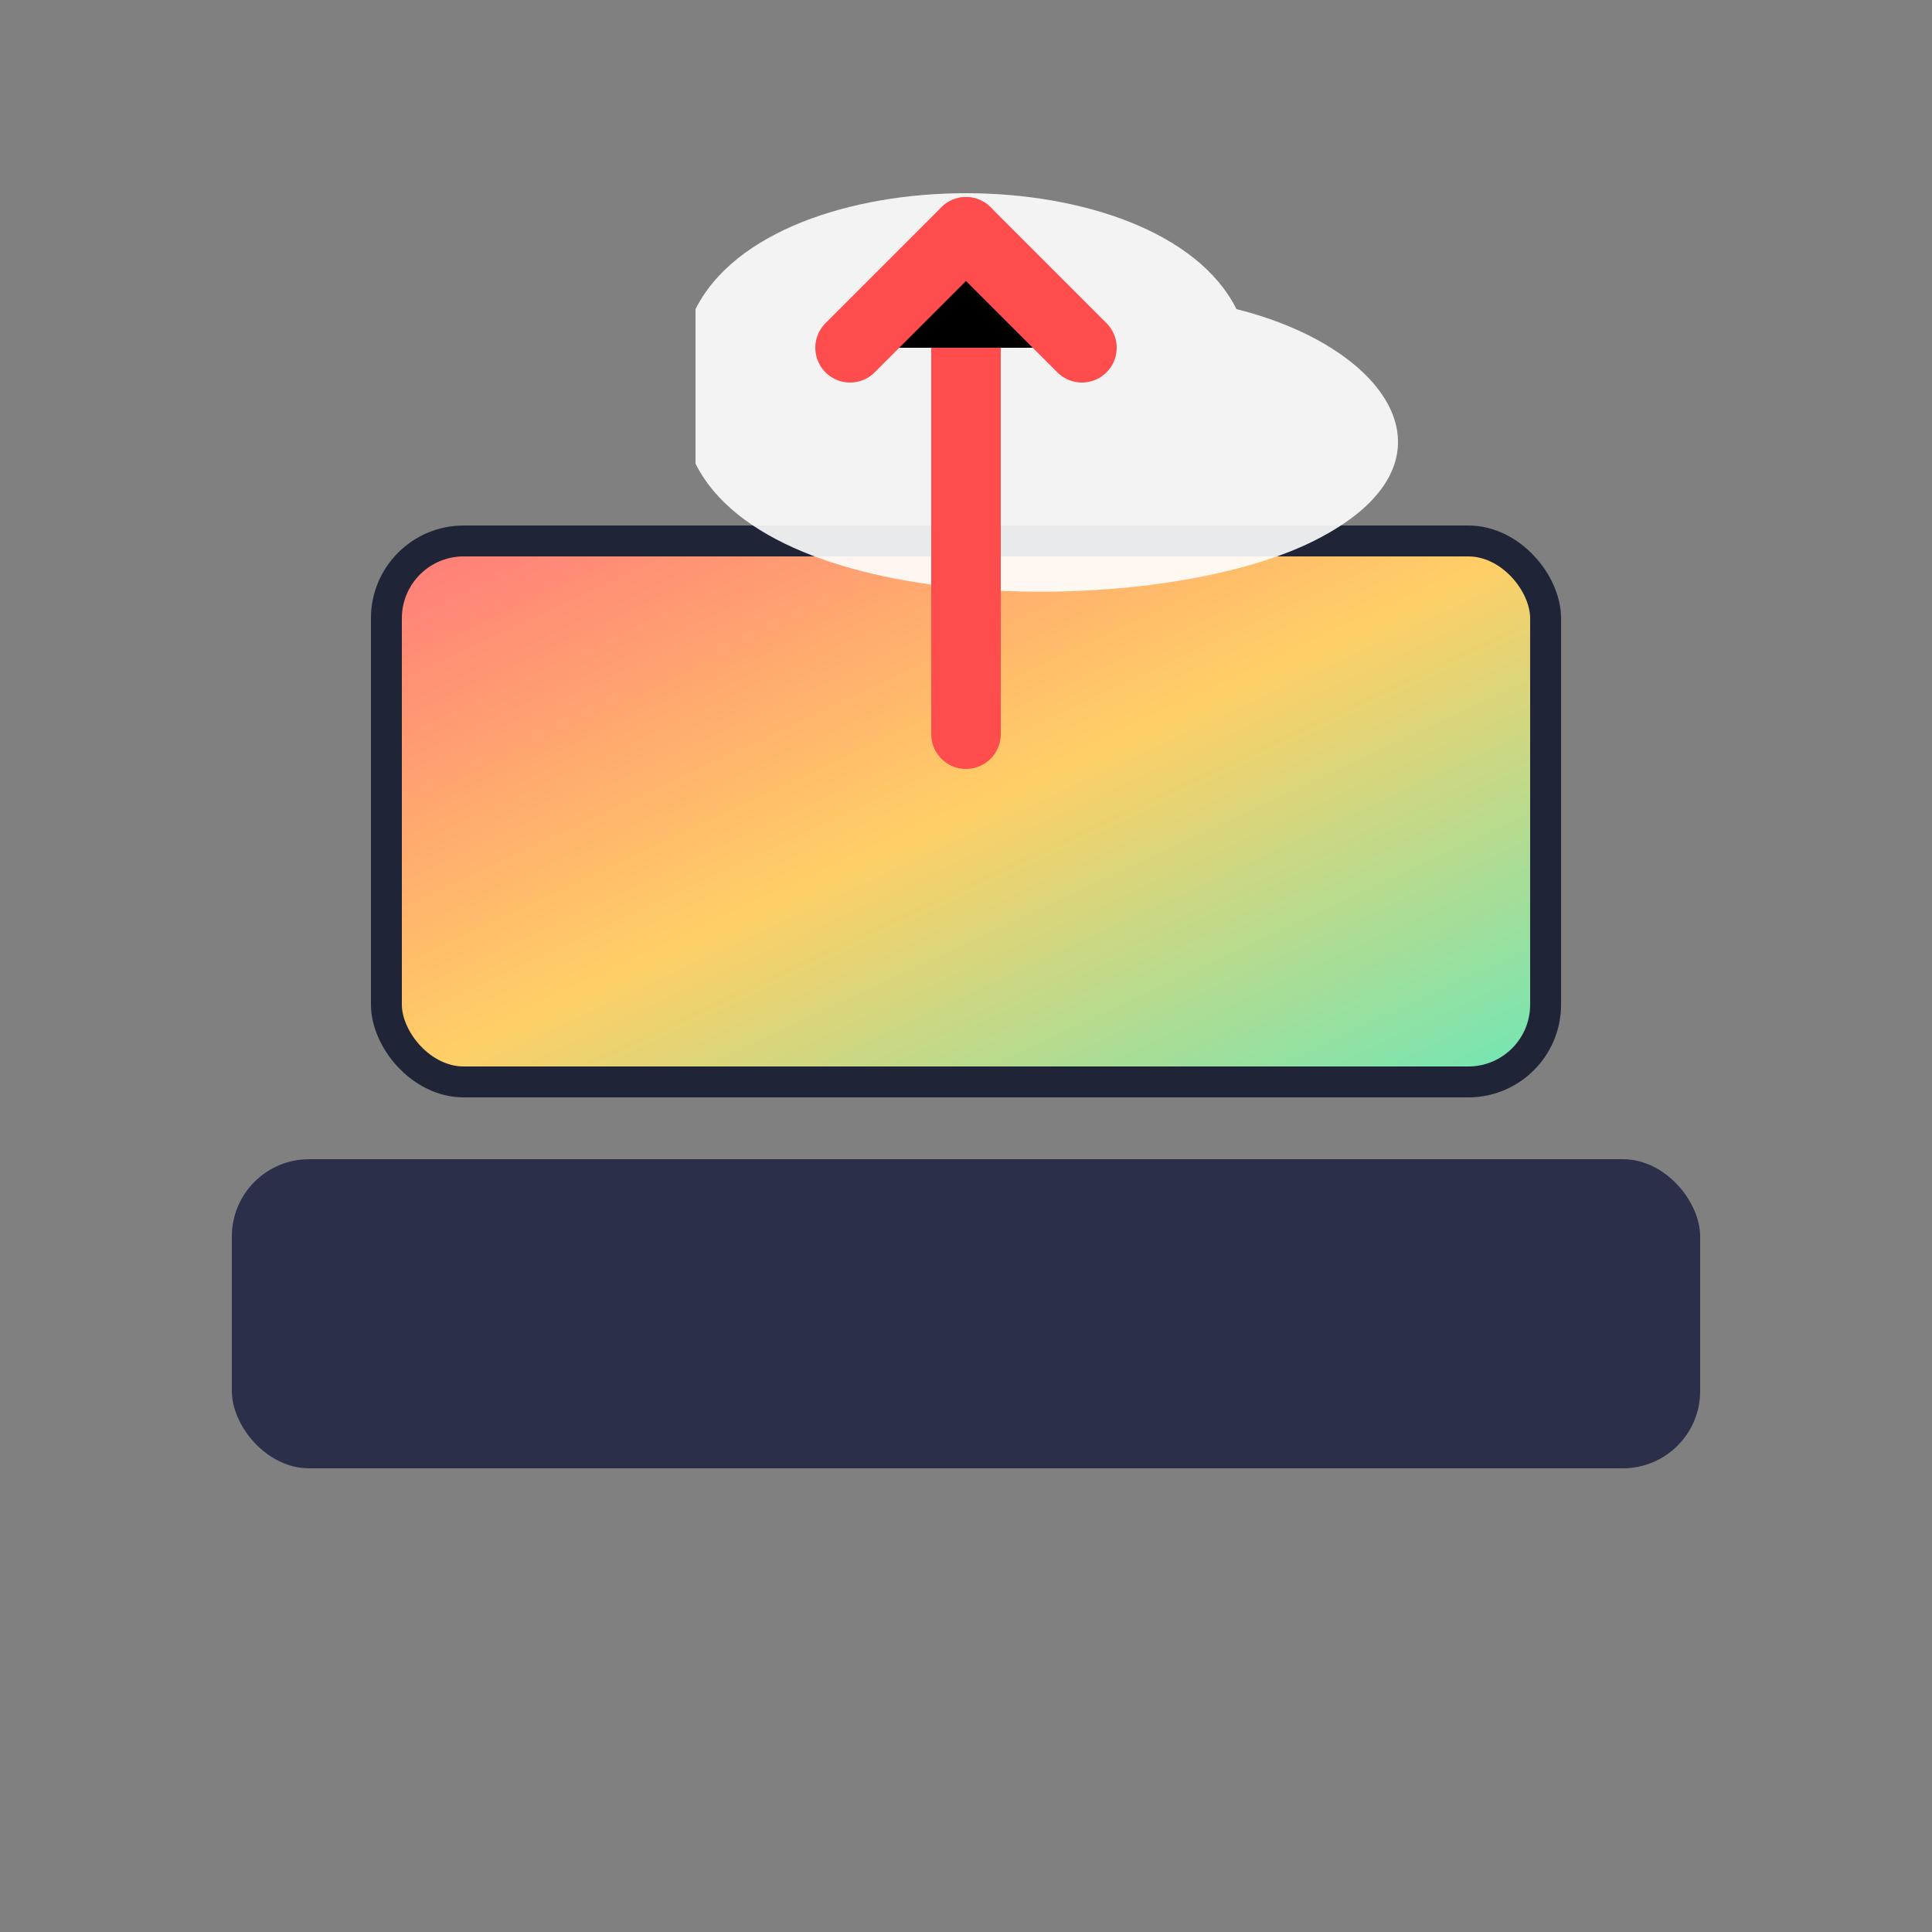
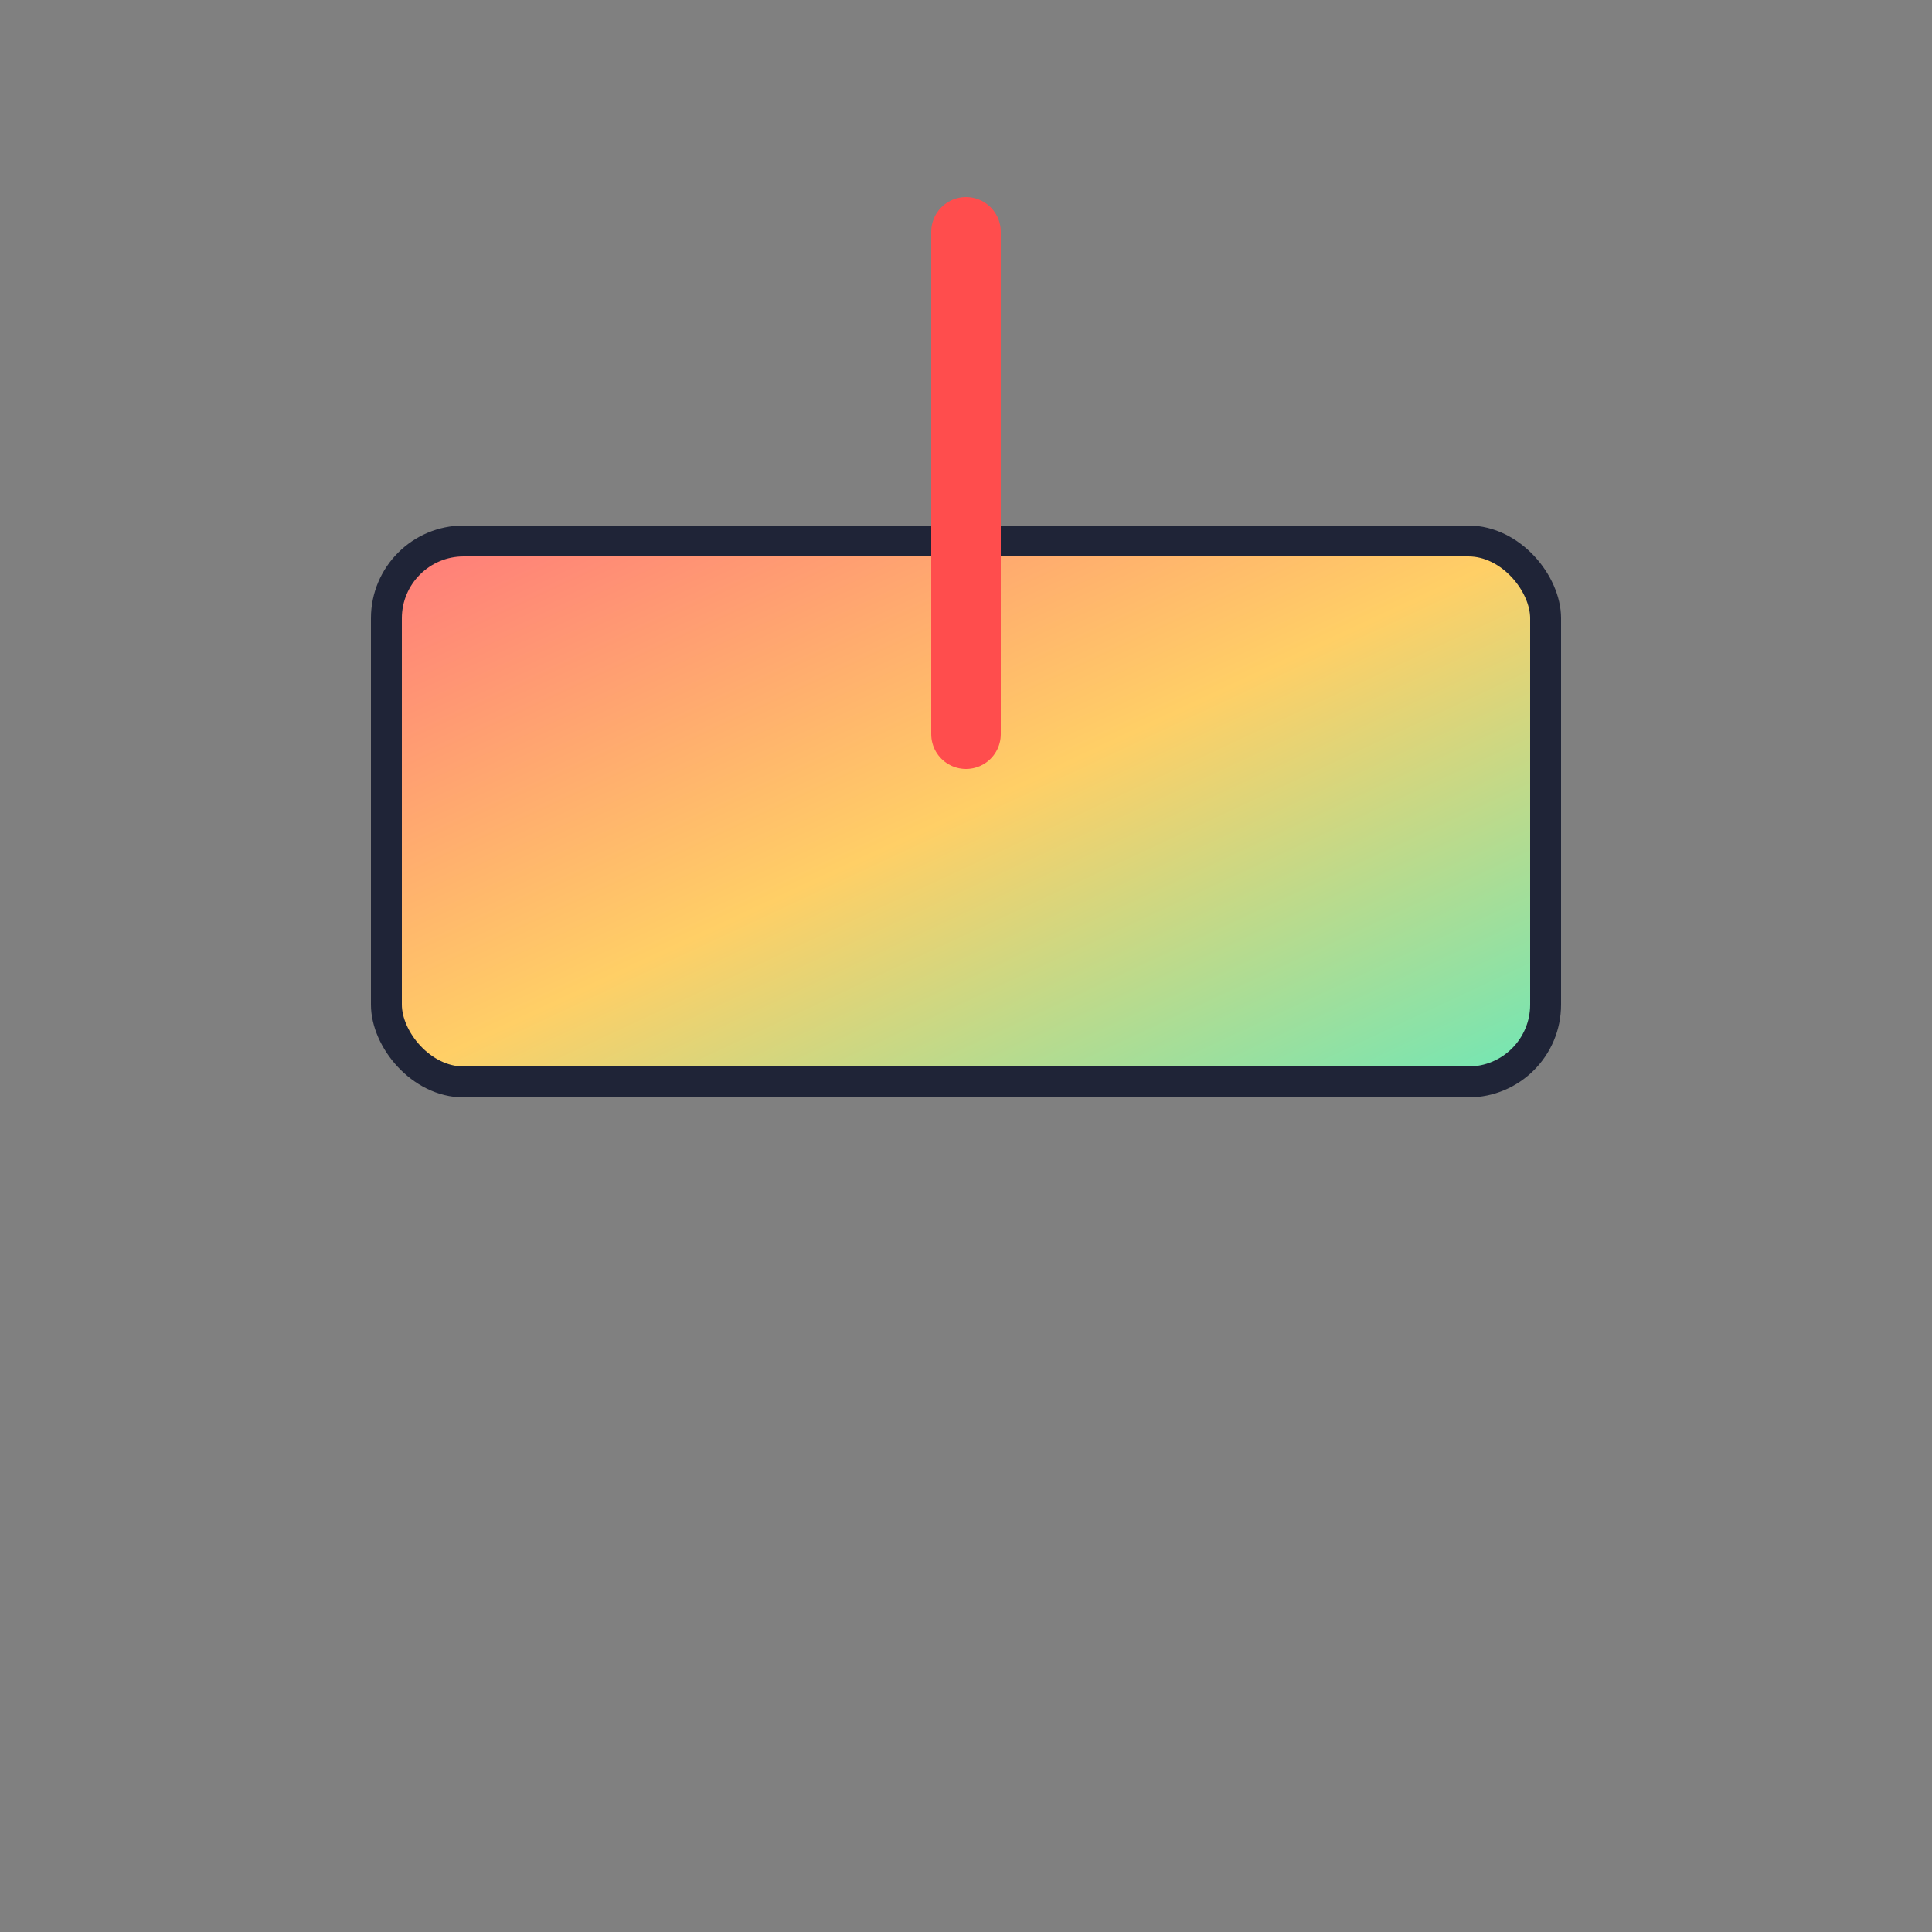
<svg xmlns="http://www.w3.org/2000/svg" width="50" height="50" viewBox="0 0 50 50" aria-label="Сублімаційний друк">
  <rect x="0" y="0" width="50" height="50" fill="#808080" stroke="none" />
  <defs>
    <linearGradient id="g1" x1="0" x2="1" y1="0" y2="1">
      <stop offset="0" stop-color="#ff7a7a" />
      <stop offset="0.5" stop-color="#ffcf66" />
      <stop offset="1" stop-color="#6ee7b7" />
    </linearGradient>
  </defs>
-   <rect x="6" y="30" width="38" height="8" rx="2" fill="#2b2f4a" />
  <rect x="10" y="14" width="30" height="14" rx="2" fill="url(#g1)" stroke="#1f2437" stroke-width="0.8" />
-   <path d="M18 8 C20 4,30 4,32 8 C36 9,38 12,34 14 C30 16,20 16,18 12Z" fill="#ffffff" opacity="0.9" />
  <path d="M25 19 L25 6" stroke="#ff4d4d" stroke-width="1.8" stroke-linecap="round" />
-   <path d="M22 9 L25 6 L28 9" stroke="#ff4d4d" stroke-width="1.8" stroke-linecap="round" stroke-linejoin="round" />
</svg>